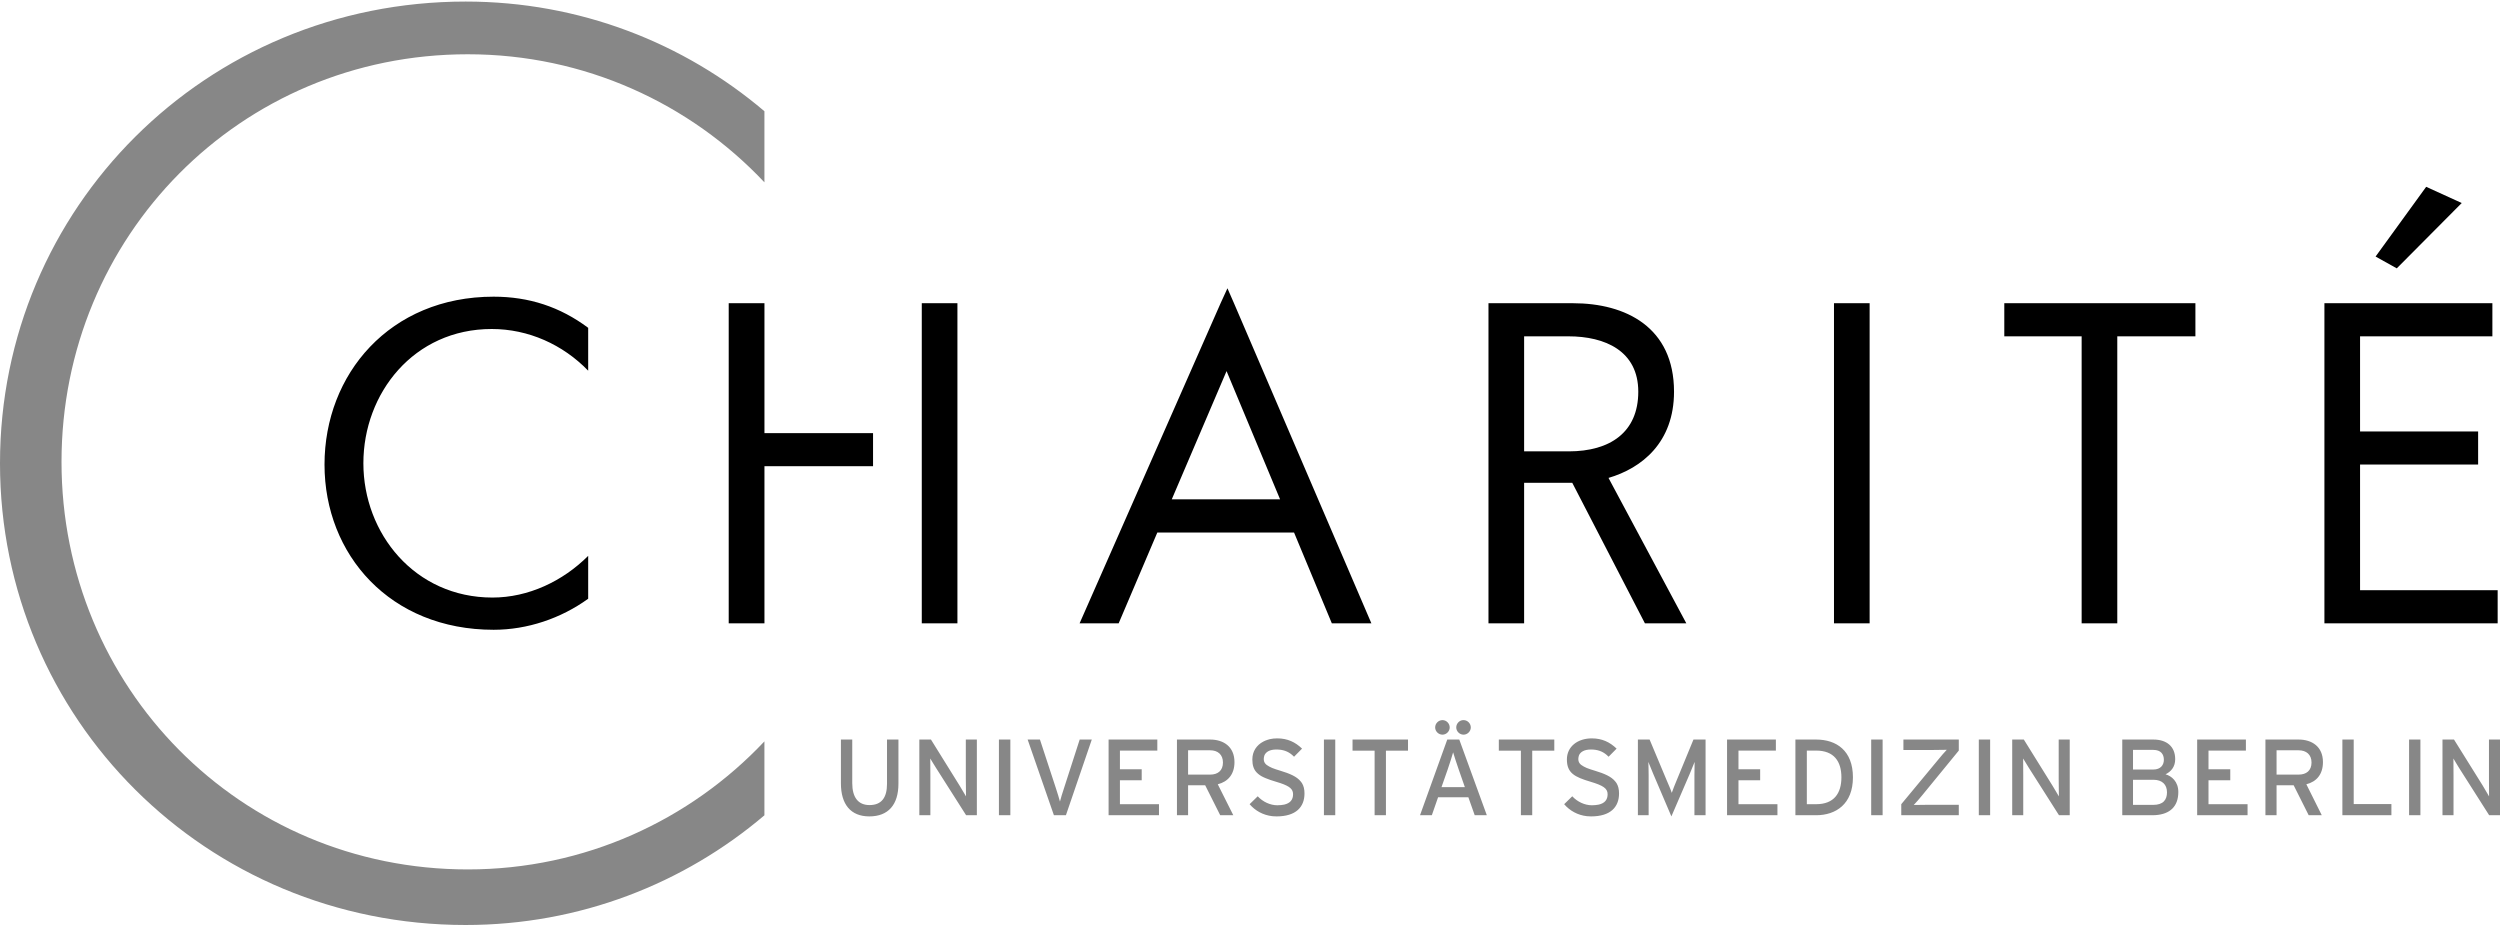
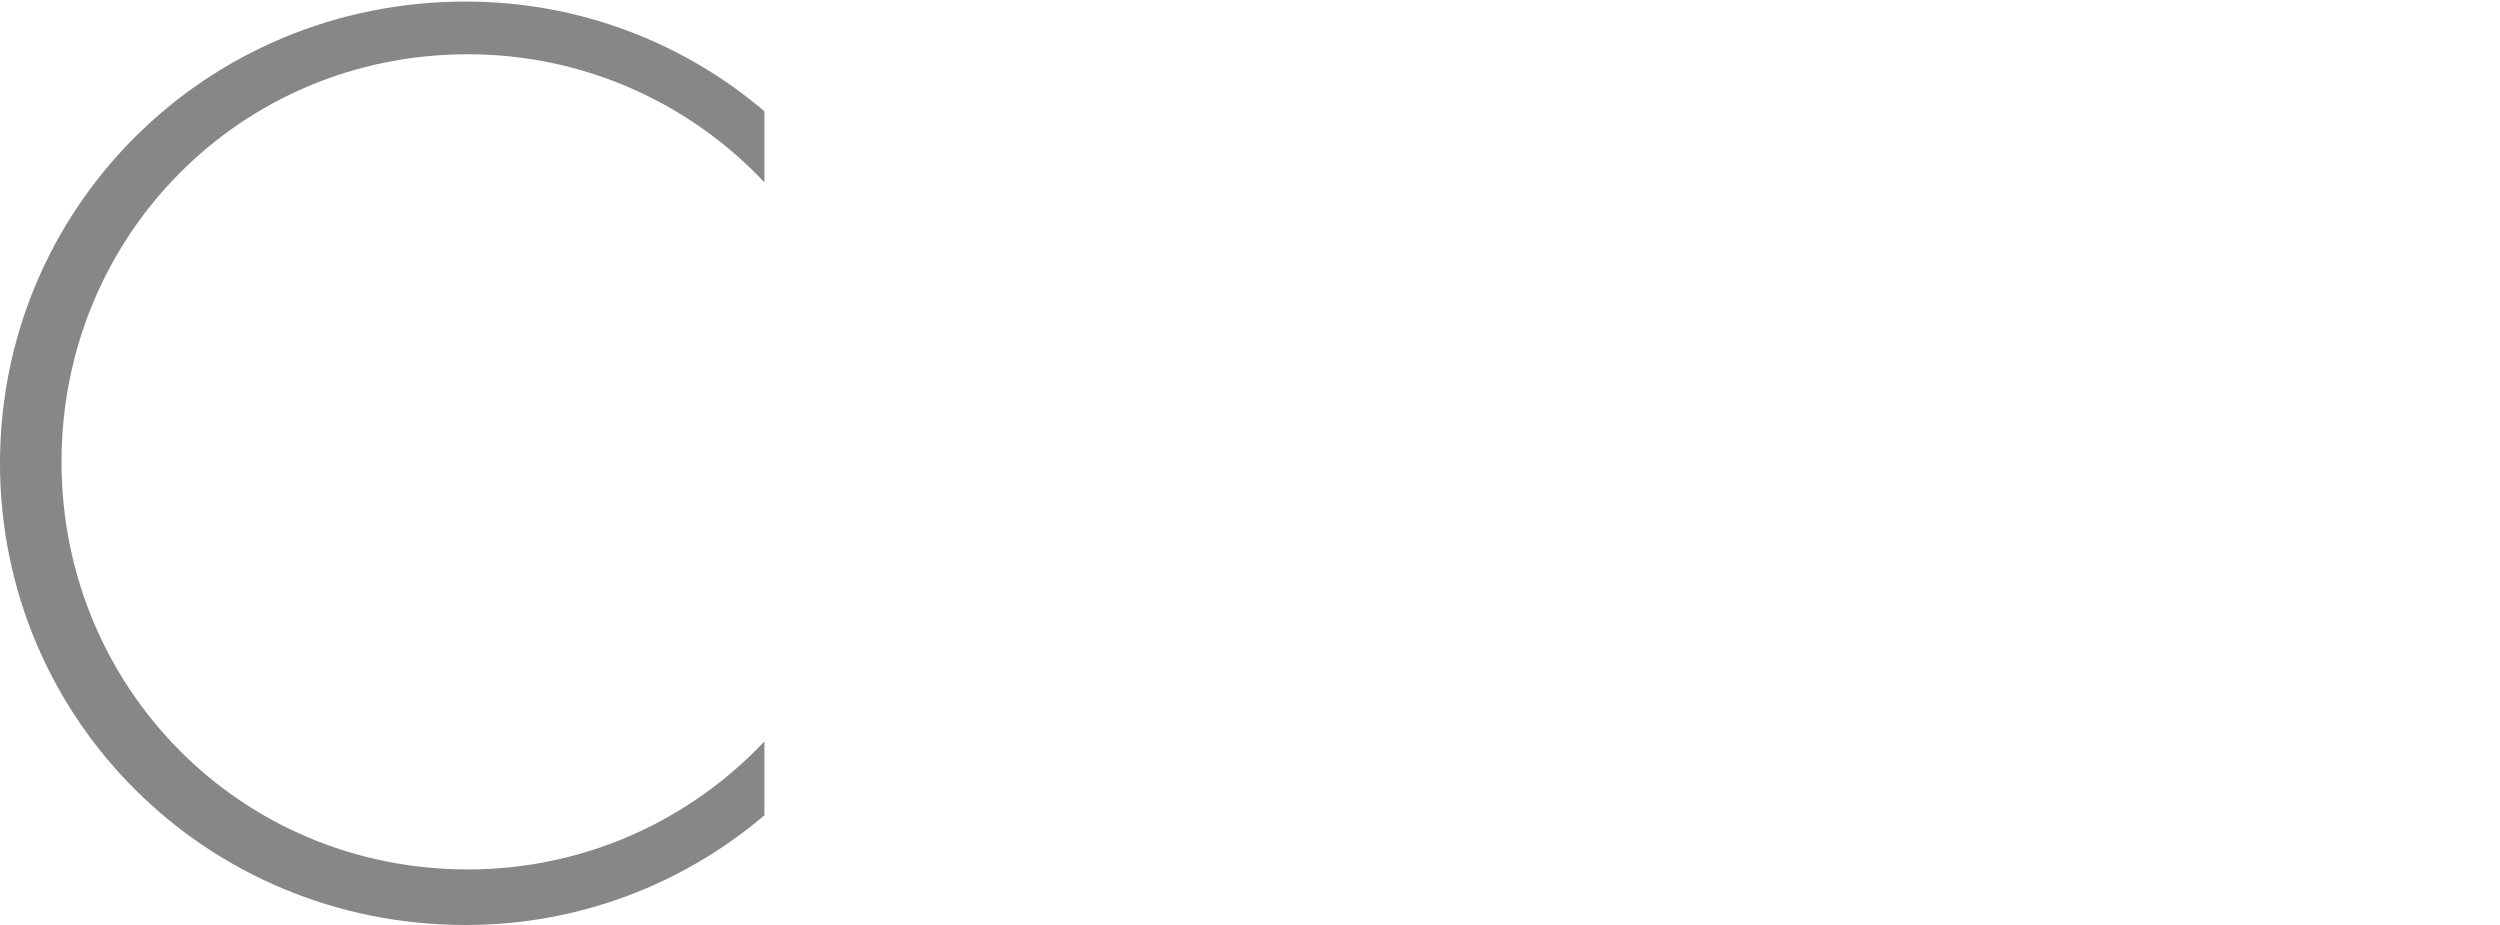
<svg xmlns="http://www.w3.org/2000/svg" version="1.1" width="300" height="111" id="svg3265" viewBox="0 0 800 295">
  <defs id="defs3267" />
  <g transform="translate(97.143,-21.756)" id="layer1">
-     <path d="m 679.232,81.036 -16.188,22.312 6.781,3.781 20.781,-20.906 -11.375,-5.188 z m -383.594,32.469 -2.188,4.781 -45.125,102.438 12.5,0 12.375,-29.062 43.75,0 12.094,29.062 12.656,0 -43.969,-102.438 -2.094,-4.781 z m -234.812,2.688 c -33.3,-4.9e-4 -54.125,24.872 -54.125,53.719 0,28.849 20.985,52.875 54.125,52.875 10.759,-4.9e-4 21.504,-3.614 30.25,-9.938 l 0,-13.719 c -8.105,8.104 -19.144,13.344 -30.625,13.344 -24.889,0 -41.312,-20.549 -41.312,-42.969 0,-22.421 16.127,-42.969 41.062,-42.969 11.751,0 22.77,4.971 30.875,13.344 l 0,-13.719 c -9.01,-6.727 -18.949,-9.969 -30.25,-9.969 z m 75.219,2.094 0,102.438 11.438,0 0,-50.281 34.75,0 0,-10.594 -34.75,0 0,-41.562 -11.438,0 z m 61.781,0 0,102.438 11.406,0 0,-102.438 -11.406,0 z m 181.344,0 0,102.438 11.406,0 0,-44.969 15.406,0 23.25,44.969 13.25,0 -24.906,-46.531 c 10.604,-3.119 20.969,-11.28 20.969,-27.594 0,-20.626 -15.454,-28.312 -32.312,-28.312 l -27.062,0 z m 110.562,0 0,102.438 11.406,0 0,-102.438 -11.406,0 z m 54.5,0 0,10.594 24.75,0 0,91.844 11.406,0 0,-91.844 25,0 0,-10.594 -61.156,0 z m 102.438,0 0,102.438 55.438,0 0,-10.594 -44.031,0 0,-40.219 37.781,0 0,-10.594 -37.781,0 0,-30.438 42.344,0 0,-10.594 -53.75,0 z m -256.094,10.594 14.156,0 c 11.804,0 22.375,4.706 22.375,17.719 0,13.02 -9.06,19.094 -22.25,19.094 l -14.281,0 0,-36.812 z m -95.219,11.125 17.125,41.031 -34.656,0 17.531,-41.031 z" id="polygon10" style="fill:#000000;fill-opacity:1;fill-rule:evenodd;stroke:none" />
    <path d="m -97.143,169.504 c 0,-81.603 65.736,-147.749 149.007,-147.749 36.464,-4.91e-4 69.84,13.207 95.607,35.097 l 0,22.748 C 123.691,54.368 89.959,38.622 52.551,38.622 c -72.977,0 -130.01,58.391 -130.01,130.424 0,72.032 57.061,130.428 130.01,130.428 37.408,0 71.14,-15.749 94.92,-40.98 l 0,23.661 c -25.766,21.892 -59.143,35.1 -95.607,35.1 -83.203,0 -149.007,-66.149 -149.007,-147.75 l 0,3.1e-4 z" id="path26" style="fill:#878787;fill-opacity:1;fill-rule:evenodd;stroke:none" />
-     <path d="m 364.451,251.693 c -1.28,0 -2.344,1.063 -2.344,2.344 0,1.246 1.064,2.312 2.344,2.312 1.246,0 2.312,-1.067 2.312,-2.312 0,-1.28 -1.067,-2.344 -2.312,-2.344 z m 6.75,0 c -0.16,0 -0.317,-5.8e-4 -0.469,0.031 -1.063,0.223 -1.875,1.192 -1.875,2.312 0,1.246 1.063,2.312 2.344,2.312 1.245,0 2.312,-1.067 2.312,-2.312 0,-1.28 -1.066,-2.344 -2.312,-2.344 z m -59.625,5.844 c -0.837,0 -1.621,0.076 -2.375,0.25 -0.251,0.058 -0.51,0.142 -0.75,0.219 -0.24,0.076 -0.461,0.156 -0.688,0.25 -0.227,0.094 -0.444,0.201 -0.656,0.312 -2.124,1.118 -3.5,3.102 -3.5,5.719 0,1.892 0.448,3.186 1.406,4.188 0.137,0.143 0.281,0.275 0.438,0.406 0.314,0.263 0.669,0.525 1.062,0.75 0.394,0.225 0.837,0.424 1.312,0.625 0.95,0.402 2.064,0.776 3.344,1.156 0.506,0.151 0.98,0.292 1.406,0.438 2.984,1.016 4.062,1.928 4.062,3.562 0,1.765 -0.925,2.871 -2.812,3.312 -0.315,0.073 -0.662,0.119 -1.031,0.156 -0.369,0.037 -0.764,0.062 -1.188,0.062 -2.282,0 -4.654,-1.11 -6.281,-2.875 l -2.594,2.531 c 1.786,2.089 4.337,3.52 7.312,3.844 0.425,0.046 0.871,0.062 1.312,0.062 6.192,0 8.938,-2.984 8.938,-7.344 0,-1.352 -0.267,-2.425 -0.812,-3.312 -0.109,-0.178 -0.246,-0.337 -0.375,-0.5 -1.291,-1.63 -3.577,-2.561 -6.562,-3.469 -1.047,-0.311 -1.901,-0.595 -2.594,-0.875 -0.346,-0.14 -0.637,-0.298 -0.906,-0.438 -1.347,-0.697 -1.781,-1.409 -1.781,-2.469 0,-0.203 0.024,-0.4 0.062,-0.594 0.039,-0.193 0.077,-0.383 0.156,-0.562 0.474,-1.075 1.686,-1.844 3.812,-1.844 2.089,0 3.679,0.561 5.062,1.75 0.198,0.17 0.403,0.368 0.594,0.562 l 2.562,-2.594 c -2.145,-2.076 -4.65,-3.281 -7.938,-3.281 z m 100.656,0 c -4.463,0 -7.969,2.563 -7.969,6.75 0,4.325 2.442,5.603 7.562,7.125 4.048,1.211 5.469,2.132 5.469,4 0,1.765 -0.925,2.871 -2.812,3.312 -0.315,0.073 -0.662,0.119 -1.031,0.156 -0.369,0.037 -0.764,0.062 -1.188,0.062 -2.285,0 -4.657,-1.11 -6.281,-2.875 l -2.594,2.531 c 1.786,2.089 4.337,3.52 7.312,3.844 0.425,0.046 0.871,0.062 1.312,0.062 6.193,0 8.938,-2.984 8.938,-7.344 0,-1.352 -0.267,-2.425 -0.812,-3.312 -0.109,-0.178 -0.246,-0.337 -0.375,-0.5 -1.292,-1.63 -3.579,-2.561 -6.562,-3.469 -1.047,-0.311 -1.901,-0.595 -2.594,-0.875 -0.346,-0.14 -0.637,-0.298 -0.906,-0.438 -1.347,-0.697 -1.781,-1.409 -1.781,-2.469 0,-0.203 0.024,-0.4 0.062,-0.594 0.039,-0.193 0.077,-0.383 0.156,-0.562 0.473,-1.075 1.683,-1.844 3.812,-1.844 2.089,0 3.679,0.561 5.062,1.75 0.198,0.17 0.403,0.368 0.594,0.562 l 2.562,-2.594 c -2.145,-2.076 -4.652,-3.281 -7.938,-3.281 z m -240.281,0.375 0,14.031 c 0,6.679 3.108,10.562 9.094,10.562 6.02,0 9.312,-3.687 9.312,-10.469 l 0,-14.125 -3.656,0 0,14.188 c 0,4.429 -1.786,6.781 -5.594,6.781 -3.633,0 -5.531,-2.464 -5.531,-7.031 l 0,-13.938 -3.625,0 z m 25.094,0 0,24.219 3.531,0 0,-12.562 c 0,-1.35 -0.031,-4.694 -0.031,-5.594 0.381,0.623 1.224,2.069 1.812,2.969 l 9.656,15.188 3.438,0 0,-24.219 -3.531,0 0,12.5 c 0,1.35 0.062,4.788 0.062,5.688 -0.346,-0.623 -1.408,-2.403 -2.031,-3.406 l -9.188,-14.781 -3.719,0 z m 25.469,0 0,24.219 3.656,0 0,-24.219 -3.656,0 z m 9.188,0 8.406,24.219 3.844,0 8.281,-24.219 -3.875,0 -4.969,15.406 c -0.225,0.709 -0.526,1.607 -0.781,2.438 -0.255,0.83 -0.459,1.567 -0.562,2 -0.207,-0.865 -0.894,-2.988 -1.344,-4.406 l -5.062,-15.438 -3.938,0 z m 25.906,0 0,24.219 16.125,0 0,-3.531 -12.5,0 0,-7.656 6.969,0 0,-3.531 -6.969,0 0,-5.969 11.969,0 0,-3.531 -15.594,0 z m 21.875,0 0,24.219 3.562,0 0,-9.594 5.469,0 4.812,9.594 4.188,0 -4.969,-9.906 c 3.289,-0.831 5.344,-3.218 5.344,-7.094 0,-4.983 -3.558,-7.219 -7.781,-7.219 l -10.625,0 z m 47.031,0 0,24.219 3.625,0 0,-24.219 -3.625,0 z m 9.156,0 0,3.562 7.062,0 0,20.656 3.625,0 0,-20.656 7.062,0 0,-3.562 -17.75,0 z m 30.312,0 -8.719,24.219 3.781,0 2,-5.75 9.688,0 2.031,5.75 3.875,0 -8.812,-24.219 -3.844,0 z m 16.5,0 0,3.562 7.062,0 0,20.656 3.625,0 0,-20.656 7.062,0 0,-3.562 -17.75,0 z m 44.5,0 0,24.219 3.438,0 0,-12.812 c 0,-1.453 -0.06,-3.558 -0.094,-4.25 0.275,0.692 0.976,2.429 1.562,3.812 l 5.812,13.625 5.875,-13.625 c 0.59,-1.384 1.284,-3.121 1.562,-3.812 -0.035,0.692 -0.062,2.797 -0.062,4.25 l 0,12.812 3.562,0 0,-24.219 -3.875,0 -5.312,12.906 c -0.294,0.709 -0.616,1.483 -0.906,2.219 -0.29,0.735 -0.545,1.436 -0.719,1.938 -0.309,-1.003 -1.099,-2.772 -1.688,-4.156 l -5.406,-12.906 -3.75,0 z m 28.531,0 0,24.219 16.125,0 0,-3.531 -12.469,0 0,-7.656 6.938,0 0,-3.531 -6.938,0 0,-5.969 11.969,0 0,-3.531 -15.625,0 z m 21.875,0 0,24.219 6.625,0 c 6.333,0 11.781,-3.578 11.781,-12.125 0,-8.546 -5.276,-12.094 -11.781,-12.094 l -6.625,0 z m 24.25,0 0,24.219 3.656,0 0,-24.219 -3.656,0 z m 10.312,0 0,3.344 9,0 c 1.419,0 3.906,-0.028 4.875,-0.062 -0.623,0.623 -1.957,2.191 -2.719,3.125 l -11.844,14.281 0,3.531 18.406,0 0,-3.344 -9.531,0 c -1.419,0 -3.906,0.028 -4.875,0.062 0.623,-0.623 1.957,-2.191 2.719,-3.125 l 11.688,-14.281 0,-3.531 -17.719,0 z m 24.125,0 0,24.219 3.625,0 0,-24.219 -3.625,0 z m 10.688,0 0,24.219 3.531,0 0,-12.562 c 0,-1.35 -0.031,-4.694 -0.031,-5.594 0.383,0.623 1.226,2.069 1.812,2.969 l 9.656,15.188 3.438,0 0,-24.219 -3.531,0 0,12.5 c 0,1.35 0.062,4.788 0.062,5.688 -0.346,-0.623 -1.41,-2.403 -2.031,-3.406 l -9.188,-14.781 -3.719,0 z m 35.219,0 0,24.219 9.625,0 c 0.331,0 0.656,-0.011 0.969,-0.031 4.693,-0.296 7.344,-2.8 7.344,-7.406 0,-3.356 -2.19,-5.137 -4.094,-5.656 1.765,-0.865 3.094,-2.387 3.094,-4.844 0,-4.083 -2.747,-6.281 -6.969,-6.281 l -9.969,0 z m 23.969,0 0,24.219 16.125,0 0,-3.531 -12.5,0 0,-7.656 6.969,0 0,-3.531 -6.969,0 0,-5.969 11.969,0 0,-3.531 -15.594,0 z m 21.844,0 0,24.219 3.562,0 0,-9.594 5.469,0 4.812,9.594 4.188,0 -4.938,-9.906 c 3.289,-0.831 5.313,-3.218 5.312,-7.094 0,-4.983 -3.558,-7.219 -7.781,-7.219 l -10.625,0 z m 24.625,0 0,24.219 15.688,0 0,-3.562 -12.062,0 0,-20.656 -3.625,0 z m 21.344,0 0,24.219 3.625,0 0,-24.219 -3.625,0 z m 10.688,0 0,24.219 3.531,0 0,-12.562 c 0,-1.35 -0.031,-4.694 -0.031,-5.594 0.381,0.623 1.194,2.069 1.781,2.969 l 9.656,15.188 3.469,0 0,-24.219 -3.531,0 0,12.5 c 0,1.35 0.031,4.788 0.031,5.688 -0.346,-0.623 -1.377,-2.403 -2,-3.406 l -9.219,-14.781 -3.688,0 z m -99.031,3.312 6.5,0 c 2.422,0 3.375,1.388 3.375,3.188 0,1.592 -0.988,3.094 -3.375,3.094 l -6.5,0 0,-6.281 z m -302.375,0.125 7.062,0 c 2.457,0 4.094,1.381 4.094,3.906 0,2.63 -1.67,3.875 -4.094,3.875 l -7.062,0 0,-7.781 z m 348.312,0 7.062,0 c 2.457,0 4.125,1.381 4.125,3.906 0,2.63 -1.701,3.875 -4.125,3.875 l -7.062,0 0,-7.781 z m -150.312,0.094 2.969,0 c 5.743,0 8.094,3.476 8.094,8.562 0,5.087 -2.35,8.594 -8.094,8.594 l -2.969,0 0,-17.156 z m -113.188,0.563 c 0.277,1.038 1.226,3.832 1.812,5.562 l 1.938,5.562 -7.469,0 1.938,-5.531 c 0.623,-1.799 1.505,-4.556 1.781,-5.594 z m 217.562,8.781 6.562,0 c 2.735,0 4.313,1.509 4.312,4 0,2.387 -1.188,4.031 -4.406,4.031 l -6.469,0 0,-8.031 z" id="path30" style="fill:#878787;fill-opacity:1;fill-rule:evenodd;stroke:none" />
  </g>
</svg>